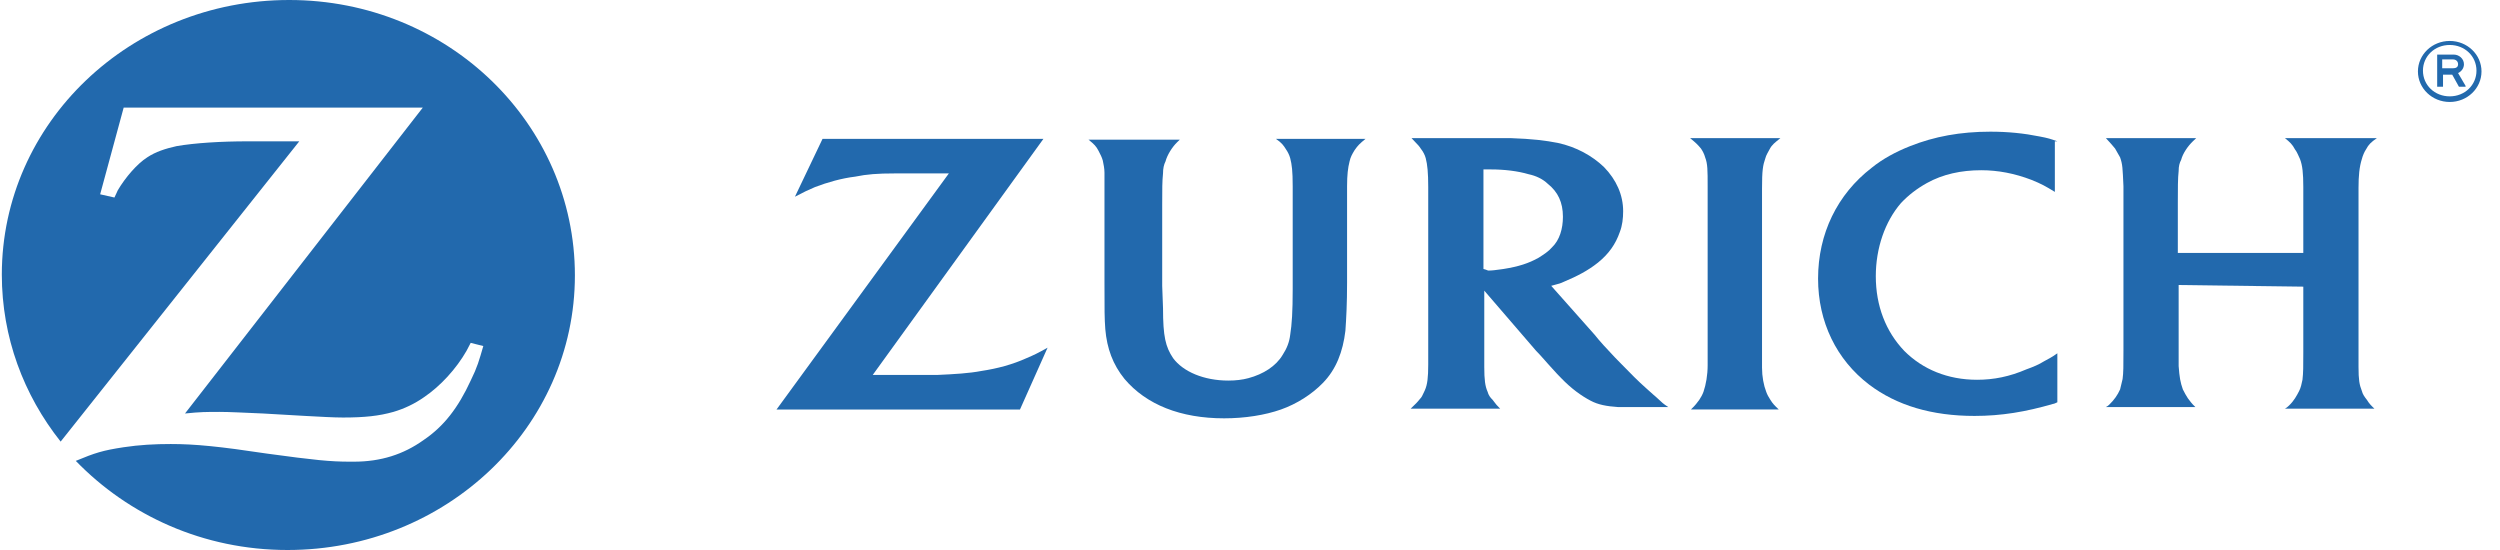
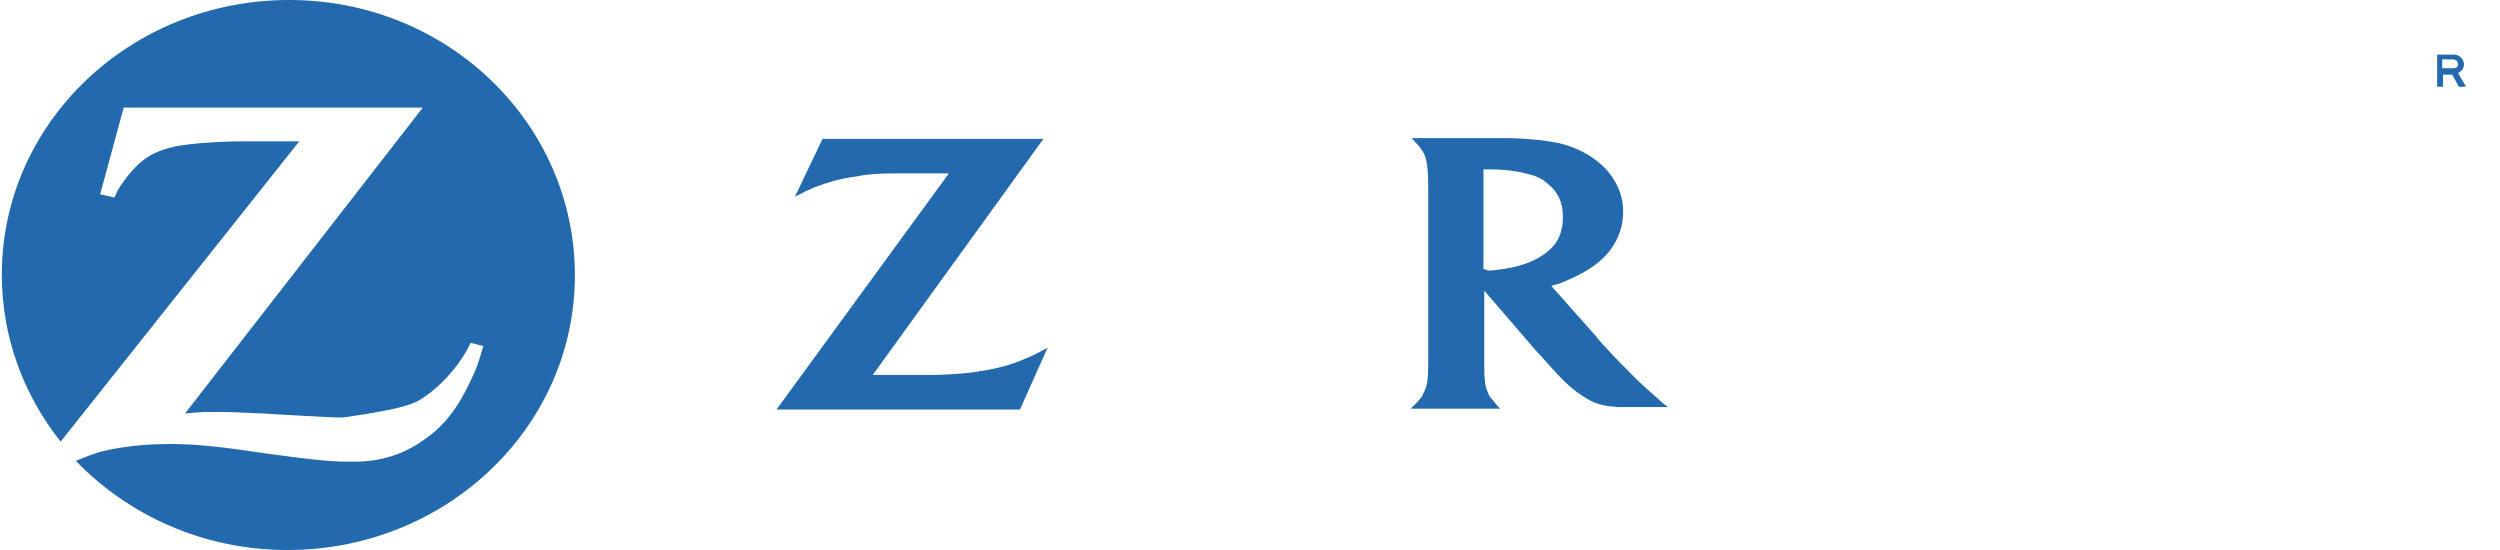
<svg xmlns="http://www.w3.org/2000/svg" width="100" height="22" viewBox="0 0 100 22" fill="none">
-   <path d="M82.294 5.653C82.026 5.556 81.926 5.524 81.591 5.46C80.956 5.332 80.32 5.267 79.617 5.267C78.412 5.267 77.375 5.46 76.404 5.845C75.835 6.07 75.3 6.359 74.865 6.713C73.493 7.772 72.723 9.346 72.723 11.145C72.723 12.879 73.46 14.389 74.765 15.384C75.869 16.219 77.274 16.637 78.981 16.637C80.052 16.637 81.022 16.476 82.127 16.155C82.16 16.155 82.227 16.123 82.294 16.091V14.132C82.026 14.324 81.926 14.356 81.759 14.453C81.558 14.581 81.324 14.678 81.056 14.774C80.387 15.063 79.751 15.191 79.082 15.191C77.91 15.191 76.906 14.774 76.17 14.035C75.434 13.264 75.032 12.237 75.032 11.048C75.032 9.924 75.4 8.864 76.036 8.126C76.337 7.805 76.672 7.548 77.074 7.323C77.71 6.969 78.446 6.809 79.249 6.809C79.918 6.809 80.587 6.937 81.257 7.194C81.658 7.355 81.826 7.451 82.194 7.676V5.653" fill="#2269AD" />
-   <path d="M92.132 11.466V14.099C92.132 14.677 92.132 14.902 92.099 15.191C92.066 15.352 92.032 15.512 91.965 15.641C91.865 15.833 91.764 16.026 91.564 16.219C91.53 16.251 91.463 16.315 91.396 16.347H94.977C94.843 16.219 94.776 16.155 94.676 15.994C94.575 15.866 94.508 15.769 94.475 15.641C94.374 15.384 94.341 15.191 94.341 14.677V14.099V7.515C94.341 7.033 94.374 6.68 94.475 6.359C94.508 6.231 94.575 6.07 94.642 5.974C94.743 5.781 94.843 5.685 95.077 5.524H91.396C91.597 5.685 91.697 5.781 91.798 5.974C91.898 6.102 91.932 6.231 91.999 6.359C92.099 6.616 92.132 6.937 92.132 7.483V10.117H87.113V8.125C87.113 7.547 87.113 7.13 87.146 6.841C87.146 6.648 87.18 6.52 87.247 6.391C87.314 6.134 87.514 5.845 87.715 5.652L87.849 5.524H84.235C84.436 5.749 84.503 5.813 84.603 5.941C84.67 6.07 84.737 6.166 84.804 6.295C84.904 6.584 84.904 6.712 84.938 7.451V14.035C84.938 14.645 84.938 14.902 84.904 15.159C84.871 15.287 84.837 15.448 84.804 15.576C84.703 15.801 84.57 15.994 84.369 16.187C84.335 16.219 84.302 16.251 84.235 16.283H87.816C87.648 16.122 87.615 16.058 87.514 15.93C87.448 15.833 87.38 15.705 87.314 15.576C87.213 15.287 87.18 15.095 87.146 14.645V14.003V11.401L92.132 11.466Z" fill="#2269AD" />
-   <path d="M71.15 16.379C70.983 16.219 70.916 16.155 70.816 15.994C70.749 15.898 70.682 15.769 70.649 15.673C70.548 15.416 70.481 15.063 70.481 14.709V7.547C70.481 6.809 70.515 6.616 70.615 6.327C70.649 6.198 70.716 6.102 70.782 5.974C70.883 5.781 70.983 5.717 71.217 5.524H67.603C67.838 5.717 67.904 5.781 68.038 5.941C68.105 6.038 68.172 6.166 68.206 6.295C68.306 6.552 68.306 6.809 68.306 7.451V8.093V14.613C68.306 14.998 68.239 15.384 68.139 15.673C68.105 15.769 68.038 15.898 67.971 15.994C67.871 16.122 67.838 16.187 67.637 16.379H71.15Z" fill="#2269AD" />
  <path d="M41.736 5.556H32.901L31.797 7.869C32.165 7.676 32.299 7.612 32.6 7.483C33.102 7.291 33.671 7.13 34.206 7.066C34.675 6.969 35.11 6.937 35.779 6.937H36.649H37.954L31.061 16.38H40.799L41.903 13.907C41.502 14.131 41.368 14.196 41.066 14.324C40.498 14.581 39.895 14.742 39.259 14.838C38.757 14.934 38.188 14.966 37.486 14.998H36.582H34.909L41.736 5.556Z" fill="#2269AD" />
-   <path d="M54.619 5.556H51.039C51.273 5.717 51.34 5.813 51.44 5.974C51.507 6.07 51.574 6.199 51.608 6.327C51.675 6.584 51.708 6.841 51.708 7.451V11.562C51.708 12.461 51.675 12.975 51.608 13.393C51.574 13.682 51.474 13.939 51.306 14.196C51.039 14.645 50.537 14.966 49.934 15.127C49.7 15.191 49.432 15.223 49.131 15.223C48.161 15.223 47.324 14.87 46.923 14.324C46.621 13.874 46.521 13.457 46.521 12.333L46.488 11.434V8.19C46.488 7.547 46.488 7.258 46.521 6.937C46.521 6.745 46.554 6.584 46.621 6.455C46.688 6.199 46.889 5.877 47.09 5.685L47.19 5.588H43.543C43.777 5.781 43.844 5.845 43.944 6.038C44.011 6.166 44.078 6.295 44.112 6.423C44.145 6.584 44.179 6.745 44.179 6.905V7.58V11.273C44.179 12.429 44.179 12.718 44.212 13.168C44.279 13.939 44.513 14.581 44.982 15.159C45.852 16.187 47.224 16.733 48.964 16.733C49.8 16.733 50.604 16.604 51.239 16.38C51.875 16.155 52.478 15.769 52.913 15.32C53.448 14.774 53.716 14.067 53.816 13.232C53.85 12.75 53.883 12.14 53.883 11.305V7.451C53.883 7.001 53.917 6.712 53.983 6.455C54.017 6.295 54.084 6.166 54.184 6.006C54.318 5.813 54.385 5.749 54.619 5.556Z" fill="#2269AD" />
  <path fill-rule="evenodd" clip-rule="evenodd" d="M59.371 11.626L61.446 14.035C61.526 14.111 61.647 14.248 61.794 14.413L61.914 14.549C61.977 14.618 62.035 14.682 62.089 14.742C62.236 14.904 62.352 15.033 62.45 15.127C62.852 15.544 63.253 15.833 63.621 16.026C63.922 16.187 64.257 16.251 64.725 16.283H66.733C66.532 16.155 66.466 16.09 66.332 15.962C66.269 15.901 66.198 15.841 66.123 15.777C66.04 15.705 65.952 15.629 65.863 15.544C65.525 15.247 65.234 14.949 64.831 14.536C64.755 14.459 64.676 14.378 64.592 14.292C64.257 13.938 63.989 13.649 63.788 13.393L62.048 11.433C62.12 11.411 62.178 11.396 62.233 11.382C62.333 11.357 62.421 11.335 62.55 11.273C63.086 11.048 63.521 10.823 63.922 10.502C64.357 10.149 64.625 9.763 64.792 9.282C64.893 9.025 64.926 8.736 64.926 8.447C64.926 7.804 64.659 7.194 64.157 6.68C63.688 6.231 63.052 5.877 62.316 5.717C61.814 5.62 61.312 5.556 60.409 5.524H56.46C56.525 5.598 56.579 5.654 56.628 5.703C56.705 5.781 56.766 5.843 56.828 5.941C56.928 6.07 56.995 6.198 57.029 6.327C57.096 6.584 57.129 6.905 57.129 7.483V14.581C57.129 15.095 57.096 15.384 56.995 15.609C56.976 15.646 56.959 15.684 56.943 15.72C56.903 15.809 56.866 15.894 56.794 15.962C56.694 16.09 56.627 16.155 56.426 16.347H60.007C59.879 16.224 59.829 16.158 59.768 16.076C59.749 16.051 59.729 16.024 59.706 15.994C59.605 15.898 59.539 15.801 59.505 15.673C59.405 15.448 59.371 15.191 59.371 14.677V11.626ZM59.539 10.823C59.681 10.823 59.849 10.8 60.041 10.773L60.141 10.759C60.743 10.663 61.145 10.534 61.546 10.309C61.747 10.181 61.948 10.052 62.082 9.892C62.383 9.603 62.517 9.153 62.517 8.671C62.517 8.093 62.316 7.676 61.914 7.355C61.714 7.162 61.446 7.033 61.145 6.969C60.71 6.841 60.174 6.777 59.639 6.777H59.338V10.759C59.413 10.777 59.457 10.795 59.487 10.808C59.51 10.817 59.524 10.823 59.539 10.823Z" fill="#2269AD" />
  <path fill-rule="evenodd" clip-rule="evenodd" d="M98.323 2.923L98.624 3.437V3.469H98.357L98.089 2.987H97.721V3.469H97.487V2.184H98.156C98.357 2.184 98.558 2.345 98.558 2.57C98.558 2.73 98.457 2.859 98.323 2.923ZM98.123 2.73H97.688V2.377H98.123C98.223 2.377 98.323 2.441 98.323 2.57C98.323 2.698 98.223 2.73 98.123 2.73Z" fill="#2269AD" />
-   <path fill-rule="evenodd" clip-rule="evenodd" d="M96.717 2.858C96.717 3.533 97.286 4.079 97.989 4.079C98.691 4.079 99.26 3.533 99.26 2.858C99.26 2.184 98.691 1.638 97.989 1.638C97.286 1.638 96.717 2.184 96.717 2.858ZM97.989 1.799C97.386 1.799 96.918 2.248 96.918 2.826C96.918 3.404 97.386 3.854 97.989 3.854C98.591 3.854 99.059 3.404 99.059 2.826C99.059 2.248 98.591 1.799 97.989 1.799Z" fill="#2269AD" />
-   <path d="M11.568 0C5.216 0 0.073 4.914 0.073 10.984C0.073 13.489 0.947 15.802 2.426 17.664L11.971 5.653H9.921C8.846 5.653 7.804 5.717 7.064 5.845C6.627 5.942 6.224 6.07 5.888 6.295C5.484 6.552 5.014 7.098 4.711 7.612C4.678 7.676 4.644 7.772 4.577 7.901L4.006 7.772L4.947 4.304H16.912L7.4 16.54C8.005 16.476 8.274 16.476 8.778 16.476C9.182 16.476 9.753 16.508 10.526 16.54L12.207 16.637C12.812 16.669 13.35 16.701 13.719 16.701C14.593 16.701 15.165 16.637 15.736 16.476C16.173 16.347 16.576 16.155 16.946 15.898C17.618 15.448 18.257 14.742 18.66 14.035L18.828 13.714L19.332 13.842C19.164 14.42 19.097 14.677 18.828 15.223C18.324 16.315 17.753 17.054 16.946 17.6C16.139 18.178 15.232 18.467 14.156 18.467H13.988C13.215 18.467 12.576 18.403 10.694 18.146C8.778 17.857 7.804 17.761 6.829 17.761C6.19 17.761 5.585 17.793 4.947 17.889C4.106 18.017 3.804 18.114 3.031 18.435C5.148 20.619 8.14 22 11.501 22C17.853 22 22.996 17.086 22.996 11.016C22.996 4.946 17.921 0 11.568 0Z" fill="#2269AD" />
+   <path d="M11.568 0C5.216 0 0.073 4.914 0.073 10.984C0.073 13.489 0.947 15.802 2.426 17.664L11.971 5.653H9.921C8.846 5.653 7.804 5.717 7.064 5.845C6.627 5.942 6.224 6.07 5.888 6.295C5.484 6.552 5.014 7.098 4.711 7.612C4.678 7.676 4.644 7.772 4.577 7.901L4.006 7.772L4.947 4.304H16.912L7.4 16.54C8.005 16.476 8.274 16.476 8.778 16.476C9.182 16.476 9.753 16.508 10.526 16.54L12.207 16.637C12.812 16.669 13.35 16.701 13.719 16.701C16.173 16.347 16.576 16.155 16.946 15.898C17.618 15.448 18.257 14.742 18.66 14.035L18.828 13.714L19.332 13.842C19.164 14.42 19.097 14.677 18.828 15.223C18.324 16.315 17.753 17.054 16.946 17.6C16.139 18.178 15.232 18.467 14.156 18.467H13.988C13.215 18.467 12.576 18.403 10.694 18.146C8.778 17.857 7.804 17.761 6.829 17.761C6.19 17.761 5.585 17.793 4.947 17.889C4.106 18.017 3.804 18.114 3.031 18.435C5.148 20.619 8.14 22 11.501 22C17.853 22 22.996 17.086 22.996 11.016C22.996 4.946 17.921 0 11.568 0Z" fill="#2269AD" />
</svg>